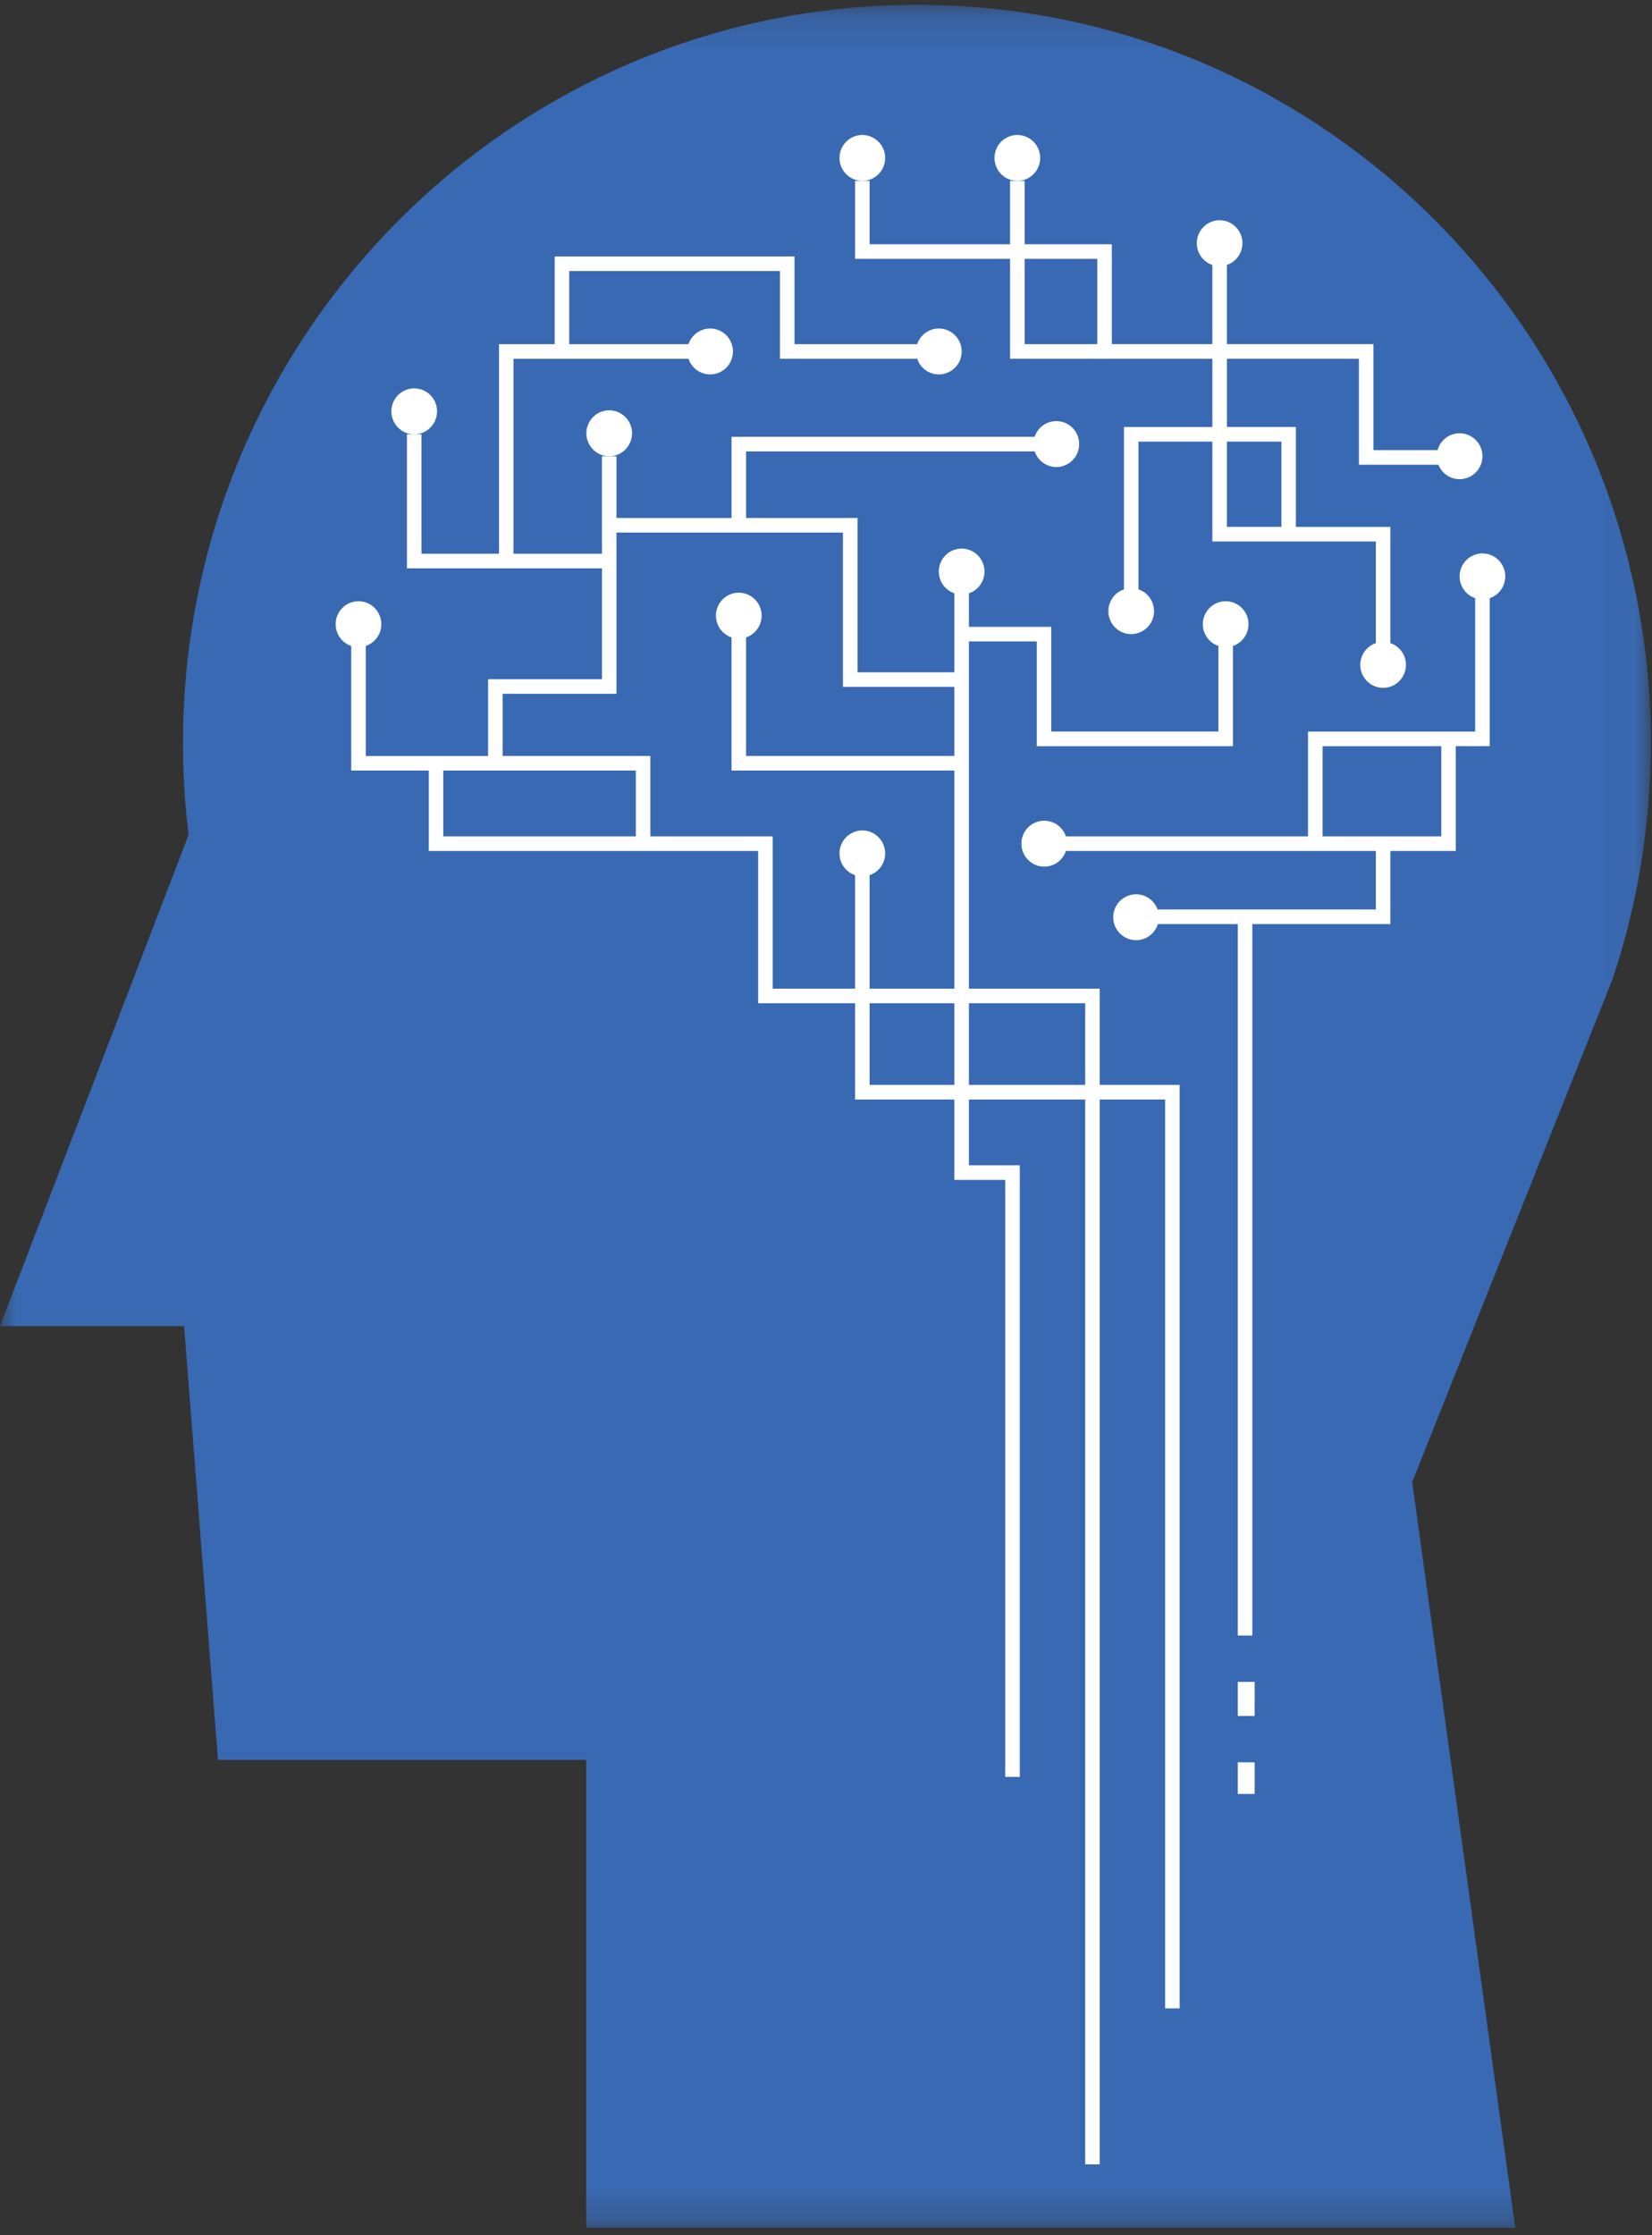
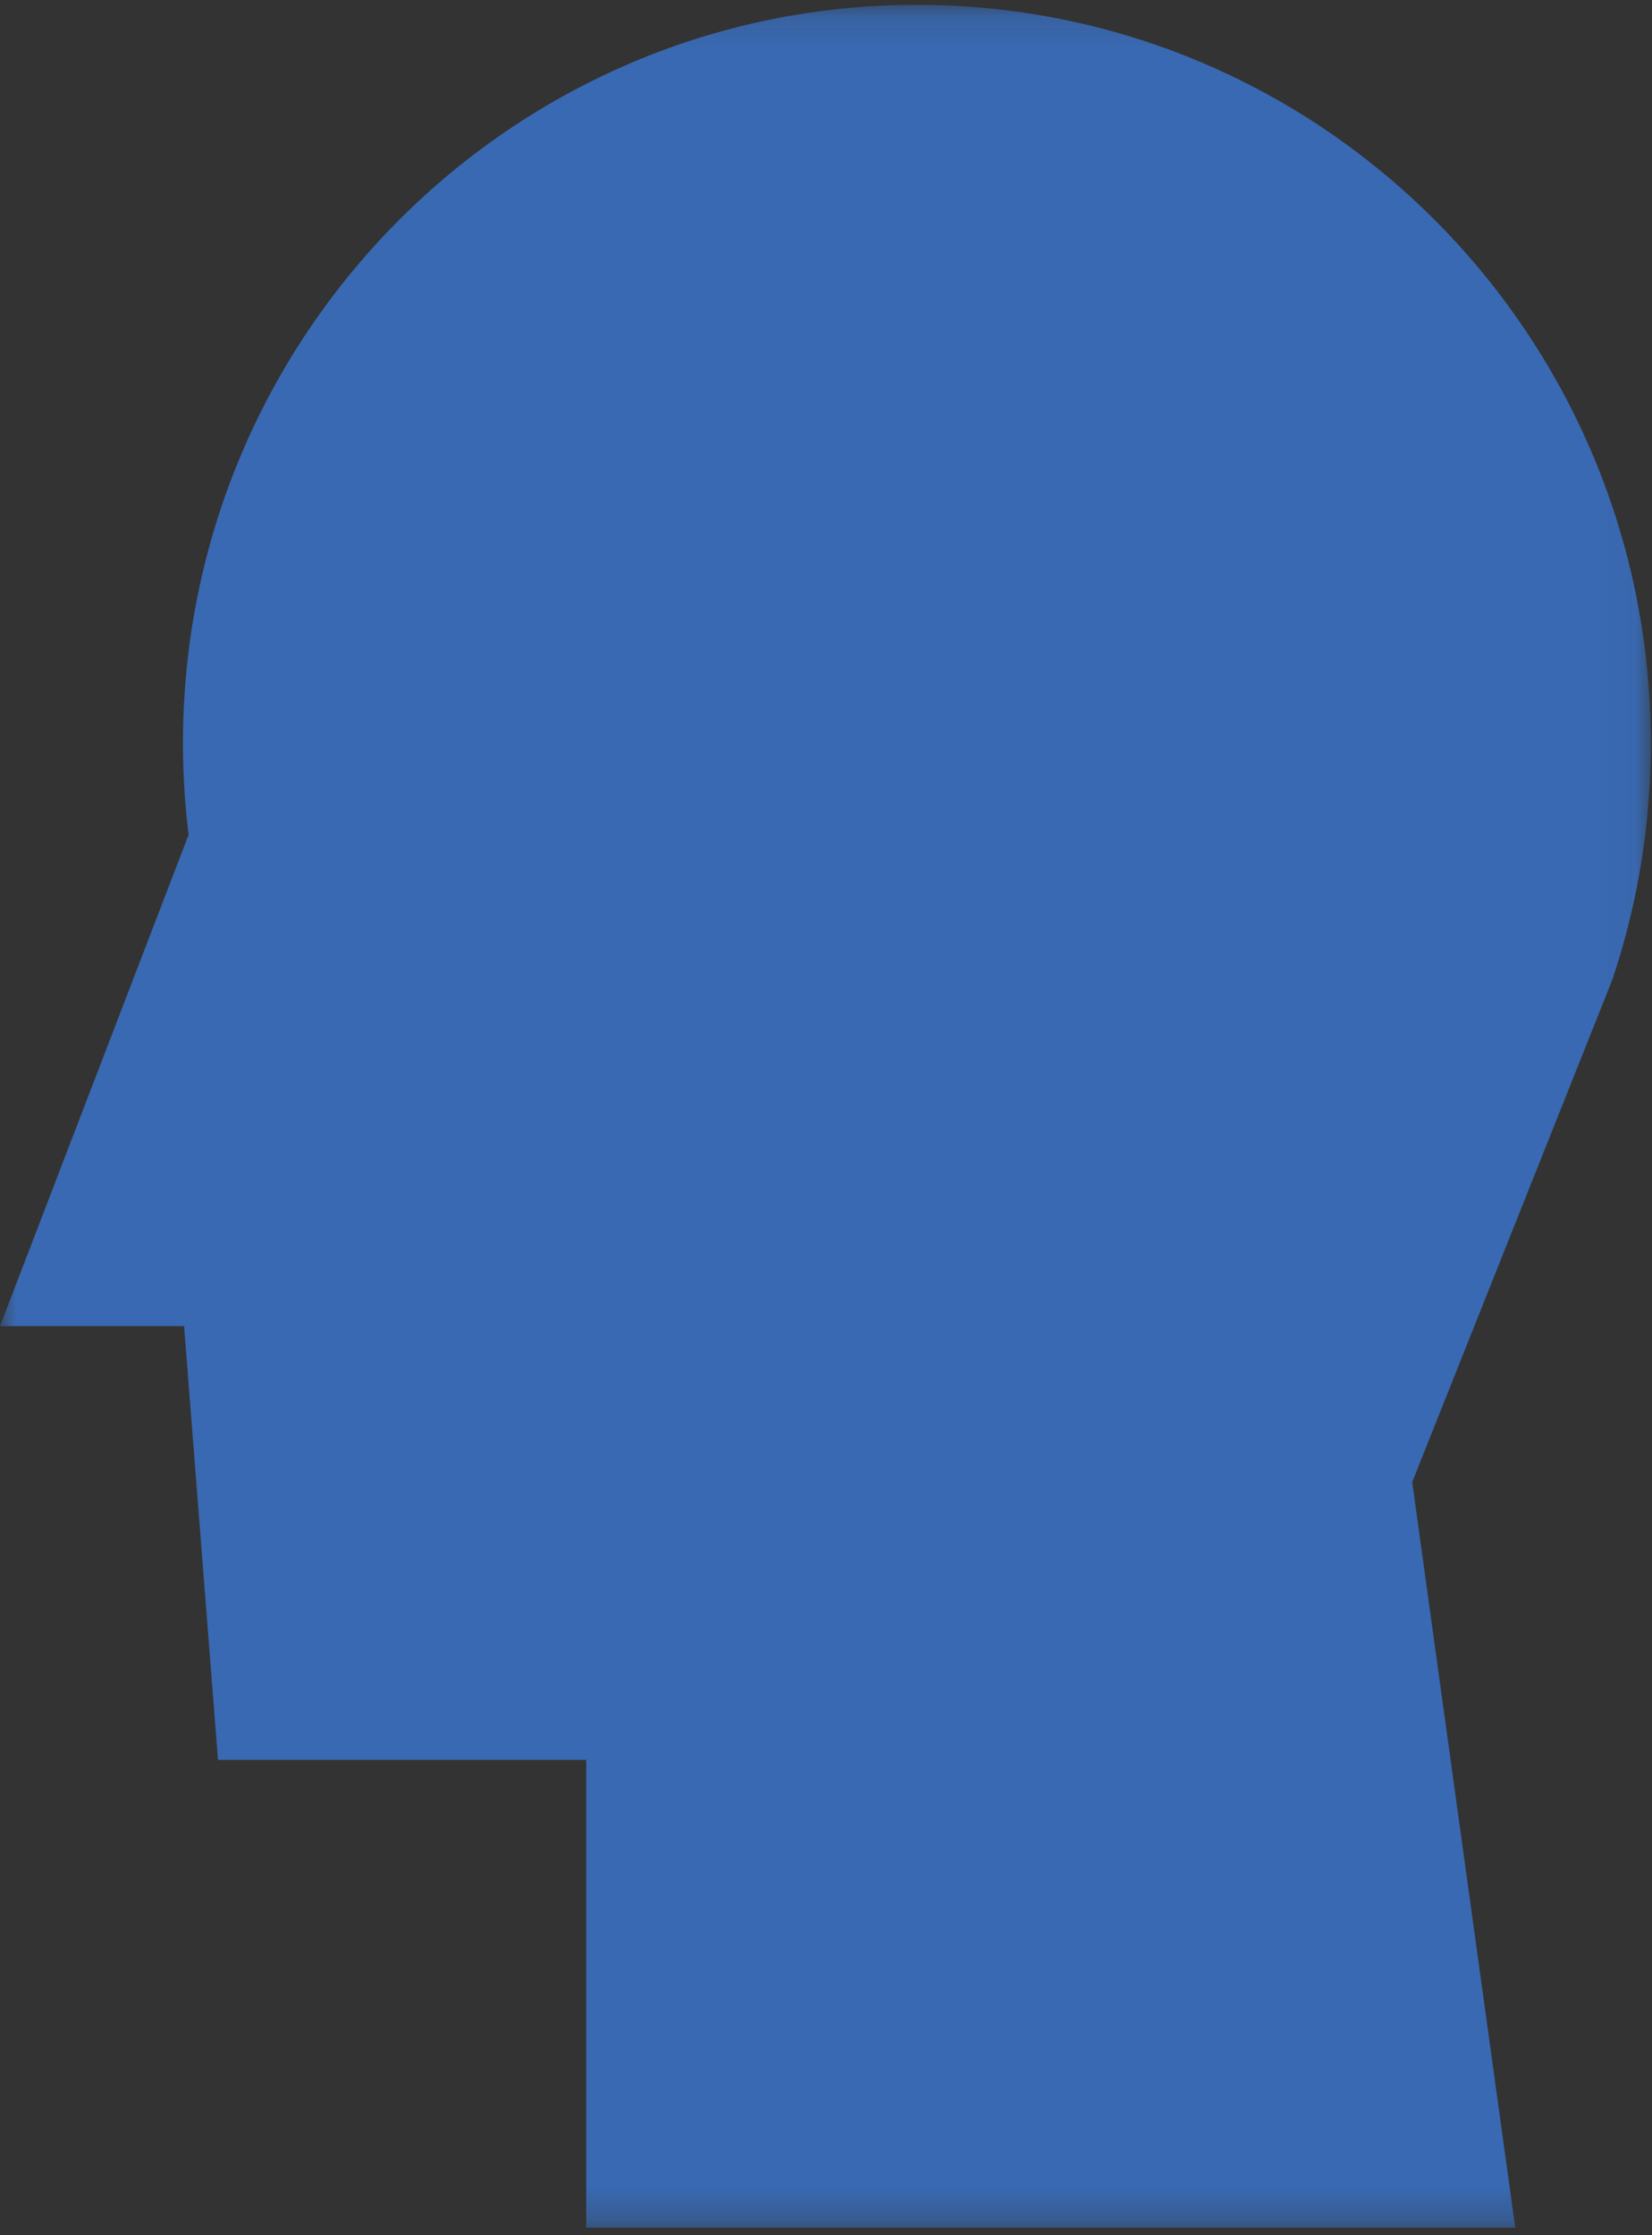
<svg xmlns="http://www.w3.org/2000/svg" xmlns:xlink="http://www.w3.org/1999/xlink" width="51" height="69" viewBox="0 0 51 69">
  <rect x="0" y="0" width="51" height="69" fill="#333333" stroke="none" />
  <defs>
    <path id="a" d="M0 .133V68.75h50.963V.133H0z" />
-     <path id="c" d="M0 68.767h50.963V.15H0z" />
  </defs>
  <g fill="none" fill-rule="evenodd">
    <g transform="translate(0 .018)">
      <mask id="b" fill="#fff">
        <use xlink:href="#a" />
      </mask>
      <path fill="#3969B2" d="M5.819 25.726a23.135 23.135 0 0 1-.17-2.804C5.65 10.336 15.793.132 28.306.132s22.657 10.204 22.657 22.79c0 2.56-.42 5.02-1.193 7.316l-6.173 15.495 3.181 23.017H18.097V54.308H6.73l-1.047-13.39H0l5.833-15.193" mask="url(#b)" />
    </g>
    <mask id="d" fill="#fff">
      <use xlink:href="#c" />
    </mask>
    <path fill="#FFF" d="M38.213 55.378h.52v-.977h-.52zM38.213 52.971h.52v-1.053h-.52zM44.494 25.818H40.83v-2.783h3.665v2.783zm1.496-7.522h-.449v4.287h-5.16v3.235h-7.777v.451h9.871v1.805H35.67v.452h2.543v21.963h.448V28.526h4.263v-2.257h2.019v-3.234h1.047v-4.74z" mask="url(#d)" />
    <path fill="#FFF" d="M31.632 10.624h2.243V7.99h-2.243v2.633zm6.244 5.64h1.683v-2.632h-1.683v2.633zm-6.693-5.19h6.244v2.107h-2.73v5.115h.45v-4.664h2.28v3.084h5.048v3.385h.449v-3.836h-2.917V13.18h-2.13v-2.106h4.075v3.272h2.766v-.451H42.4v-3.272h-4.524V8.14h-.449v2.483h-3.103V7.54h-2.692V5.584h-.449V7.54h-4.337V5.584h-.449V7.99h4.786v3.084z" mask="url(#d)" />
-     <path fill="#FFF" d="M29.912 33.49h3.59v-2.52h-3.59v2.52zm-3.066 0h2.617v-2.52h-2.617v2.52zm-2.991-2.971v-4.701h-3.777v-2.483h-4.561v-1.918h3.515V16.44h6.991v4.764h3.44v2.131h-6.43v-3.76h-.45v4.212h6.88v6.732h-2.617v-3.573h-.449v3.573h-2.542zm-10.17-4.701h5.945v-2.031h-5.945v2.03zm20.265 4.7h-4.038V19.8h2.094v3.235h6.057V19.95h-.449v2.632h-5.16V19.35h-2.542v-1.053h-.449v2.457h-2.99v-4.764h-3.44v-2.056h8.923v-.451h-9.372v2.507h-3.552v-1.905h-.45v3.008h-2.729v-6.017h5.534v-.451h-3.814V8.367h6.506v2.708h4.227v-.451h-3.778V7.916h-7.403v2.708h-1.72v6.468h-2.393v-3.685h-.449v4.137h6.02v3.422h-3.515v2.37h-3.776V19.8h-.449v3.987h2.393v2.482h10.17v4.701h2.991v2.971h3.066v2.482h1.57v18.429h.45v-18.88h-1.571v-2.03h3.59v32.87h.448v-32.87h2.02v28.056h.448V33.49H33.95v-2.971z" mask="url(#d)" />
+     <path fill="#FFF" d="M29.912 33.49h3.59v-2.52h-3.59v2.52zm-3.066 0h2.617v-2.52h-2.617v2.52zm-2.991-2.971v-4.701h-3.777v-2.483h-4.561v-1.918h3.515V16.44h6.991v4.764h3.44v2.131h-6.43v-3.76h-.45v4.212h6.88v6.732h-2.617v-3.573h-.449v3.573h-2.542zm-10.17-4.701h5.945v-2.031h-5.945v2.03zm20.265 4.7h-4.038V19.8h2.094v3.235h6.057V19.95h-.449v2.632h-5.16V19.35h-2.542v-1.053h-.449v2.457h-2.99v-4.764h-3.44h8.923v-.451h-9.372v2.507h-3.552v-1.905h-.45v3.008h-2.729v-6.017h5.534v-.451h-3.814V8.367h6.506v2.708h4.227v-.451h-3.778V7.916h-7.403v2.708h-1.72v6.468h-2.393v-3.685h-.449v4.137h6.02v3.422h-3.515v2.37h-3.776V19.8h-.449v3.987h2.393v2.482h10.17v4.701h2.991v2.971h3.066v2.482h1.57v18.429h.45v-18.88h-1.571v-2.03h3.59v32.87h.448v-32.87h2.02v28.056h.448V33.49H33.95v-2.971z" mask="url(#d)" />
    <path fill="#FFF" d="M18.103 13.375c0 .391.315.709.704.709.39 0 .705-.318.705-.709a.707.707 0 0 0-.705-.709.707.707 0 0 0-.704.709M12.083 12.698c0 .391.315.709.704.709.39 0 .705-.318.705-.709a.707.707 0 0 0-.705-.709.707.707 0 0 0-.704.709M21.219 10.85c0 .39.315.708.704.708.39 0 .704-.317.704-.709a.706.706 0 0 0-.704-.708.706.706 0 0 0-.704.708M28.279 10.85c0 .39.315.708.704.708a.706.706 0 0 0 .705-.709.706.706 0 0 0-.705-.708.706.706 0 0 0-.704.708M31.906 13.707c0 .392.315.71.704.71a.706.706 0 0 0 .705-.71.706.706 0 0 0-.705-.708.706.706 0 0 0-.704.708M28.983 17.644c0 .391.316.708.705.708.389 0 .704-.317.704-.708a.706.706 0 0 0-.704-.709.706.706 0 0 0-.705.709M34.218 18.866c0 .391.315.708.704.708.39 0 .705-.317.705-.708a.706.706 0 0 0-.705-.709.706.706 0 0 0-.704.709M22.103 19.004c0 .392.316.709.705.709.389 0 .704-.317.704-.709a.706.706 0 0 0-.704-.708.706.706 0 0 0-.705.708M10.363 19.269c0 .391.315.708.704.708.39 0 .705-.317.705-.708a.706.706 0 0 0-.705-.709.706.706 0 0 0-.704.709M25.917 26.344c0 .392.316.709.705.709.389 0 .704-.317.704-.709a.706.706 0 0 0-.704-.708.706.706 0 0 0-.705.708M31.533 26.043c0 .392.315.709.704.709.39 0 .705-.317.705-.709a.706.706 0 0 0-.705-.708.706.706 0 0 0-.704.708M34.368 28.315c0 .391.316.708.705.708.389 0 .704-.317.704-.708a.706.706 0 0 0-.704-.709.706.706 0 0 0-.705.709M37.134 19.269c0 .391.316.708.705.708.389 0 .704-.317.704-.708a.706.706 0 0 0-.704-.709.706.706 0 0 0-.705.709M41.995 20.524c0 .391.315.709.704.709.39 0 .705-.318.705-.709a.706.706 0 0 0-.705-.708.706.706 0 0 0-.704.708M45.061 17.793c0 .39.315.708.704.708.39 0 .705-.317.705-.708a.706.706 0 0 0-.705-.709.706.706 0 0 0-.704.709M44.356 14.084c0 .391.316.708.705.708a.706.706 0 0 0 .704-.708.706.706 0 0 0-.704-.709.706.706 0 0 0-.705.709M36.947 7.508c0 .391.316.708.705.708.389 0 .704-.317.704-.708a.706.706 0 0 0-.704-.709.706.706 0 0 0-.705.709M30.703 4.875c0 .392.315.709.705.709.389 0 .704-.317.704-.709a.706.706 0 0 0-.704-.708.706.706 0 0 0-.705.708M25.917 4.875c0 .392.316.709.705.709.389 0 .704-.317.704-.709a.706.706 0 0 0-.704-.708.707.707 0 0 0-.705.708" mask="url(#d)" />
  </g>
</svg>